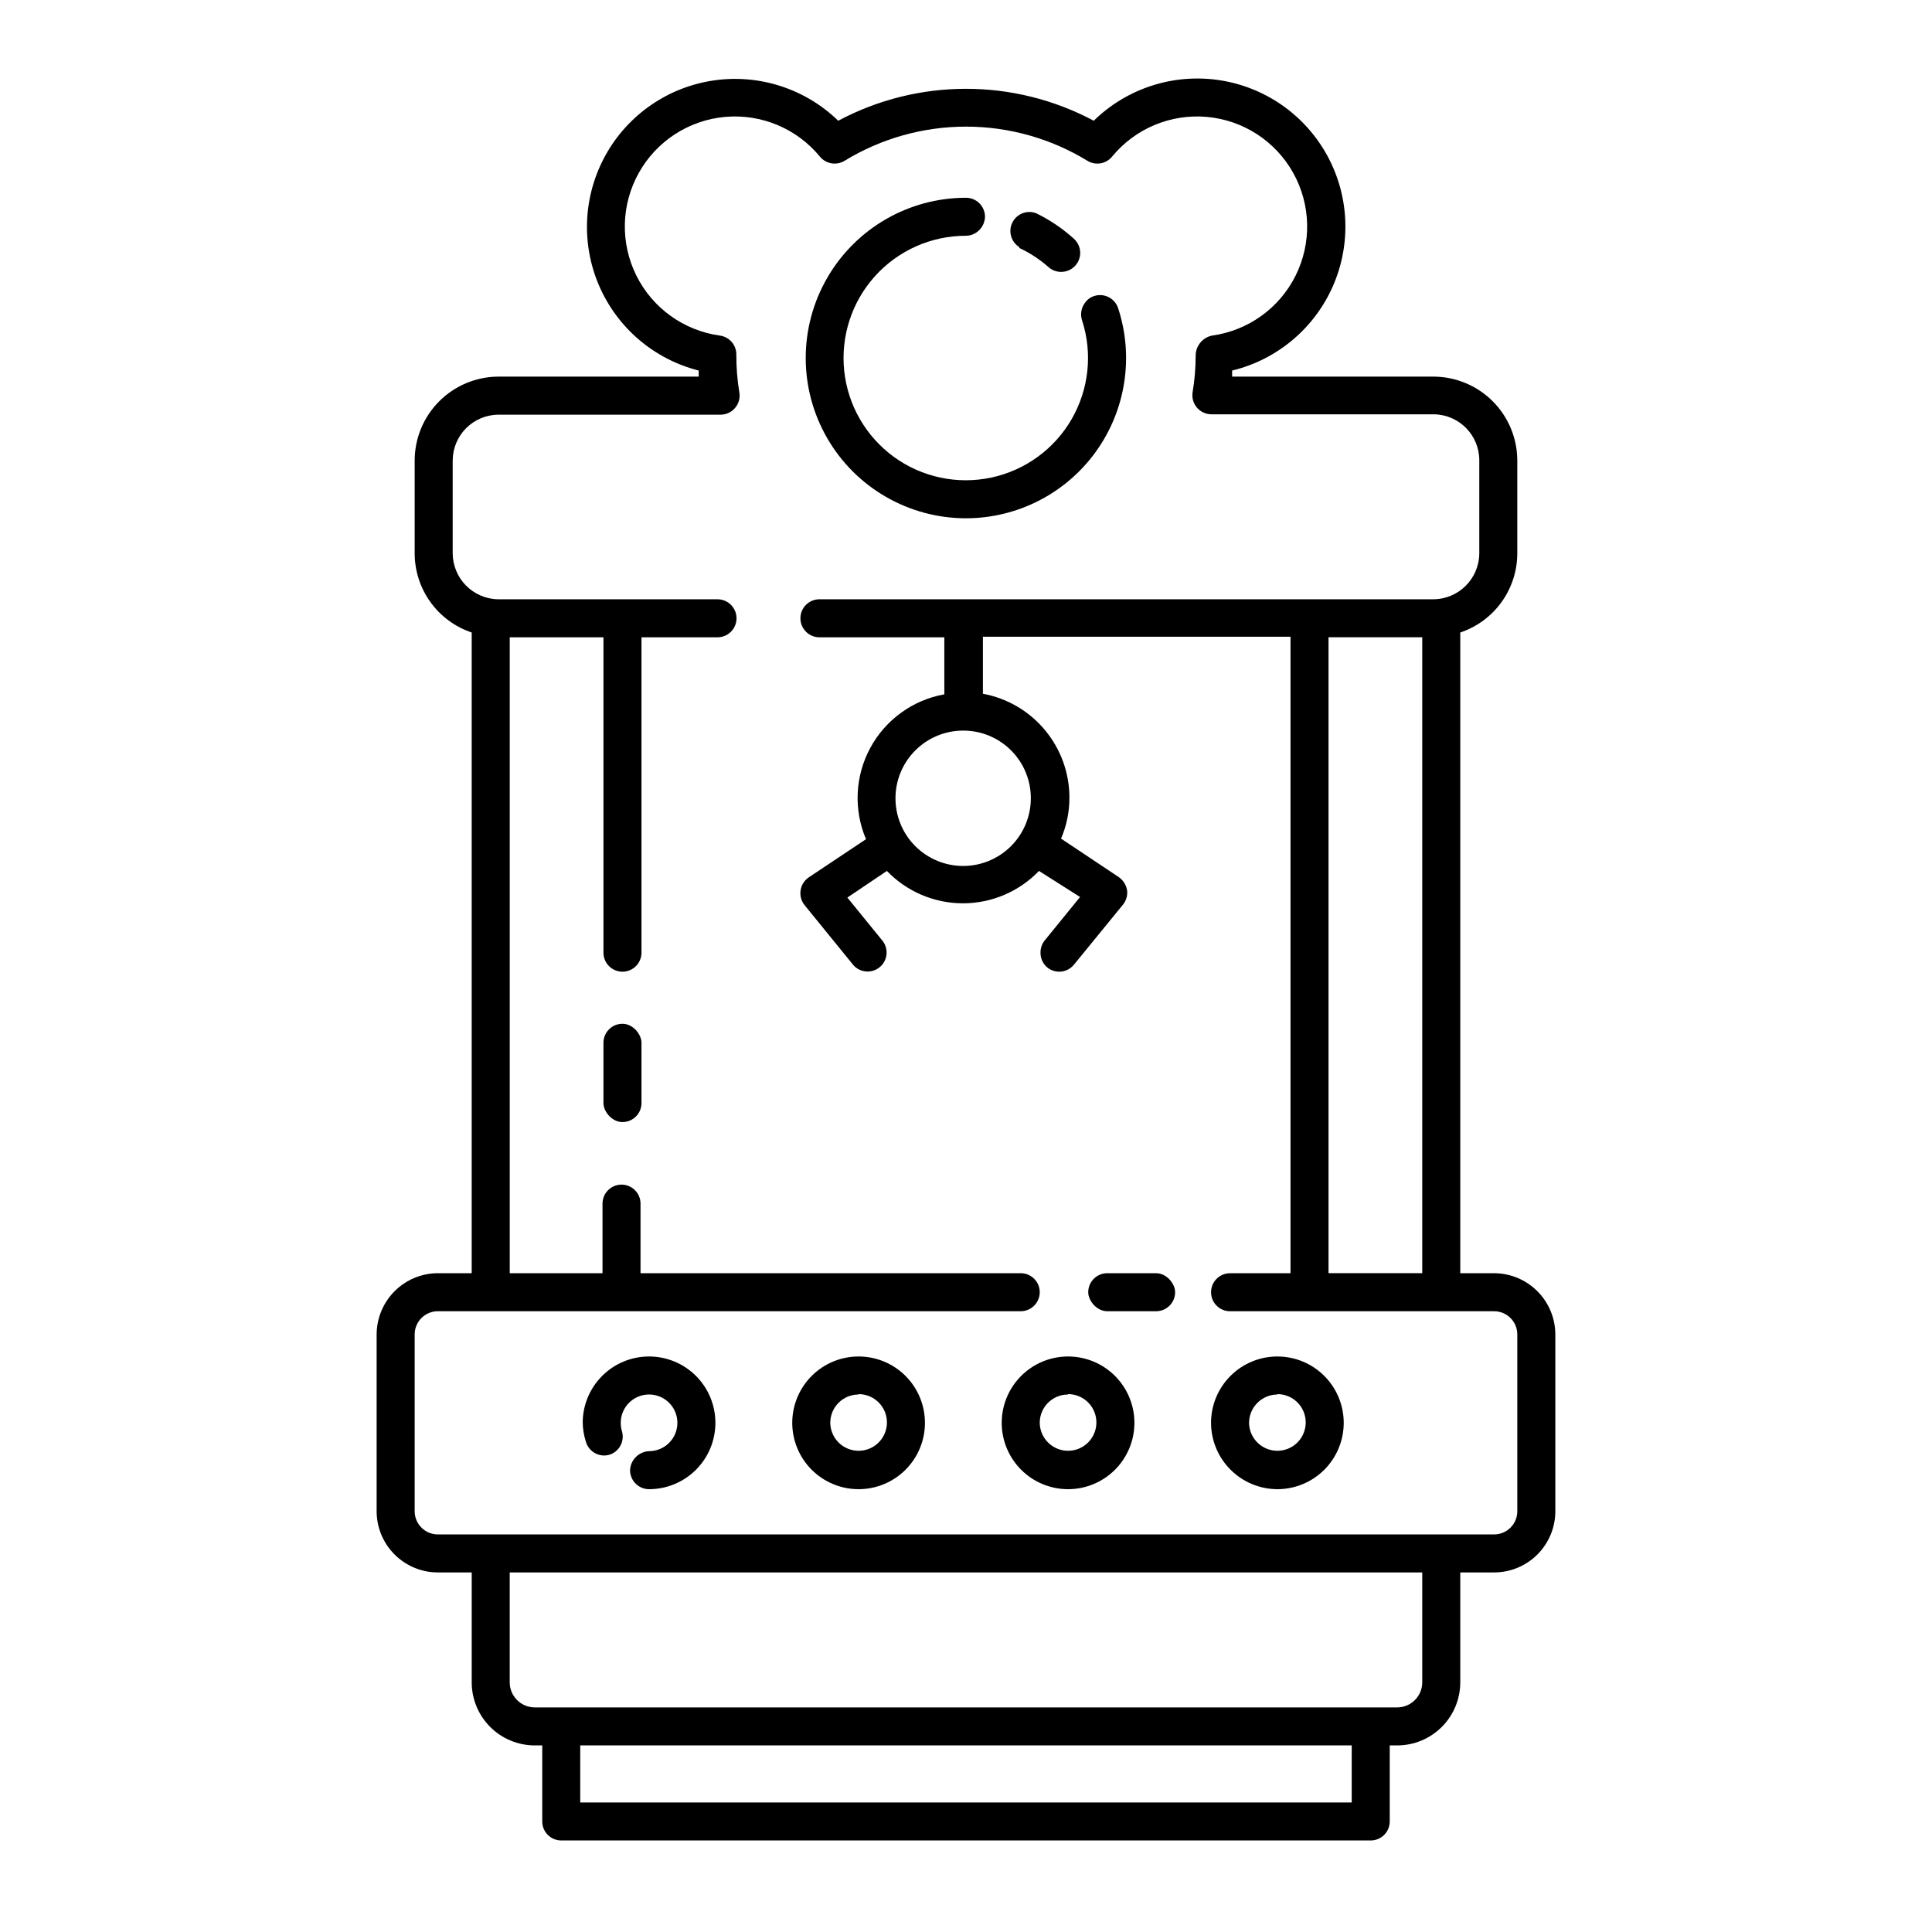
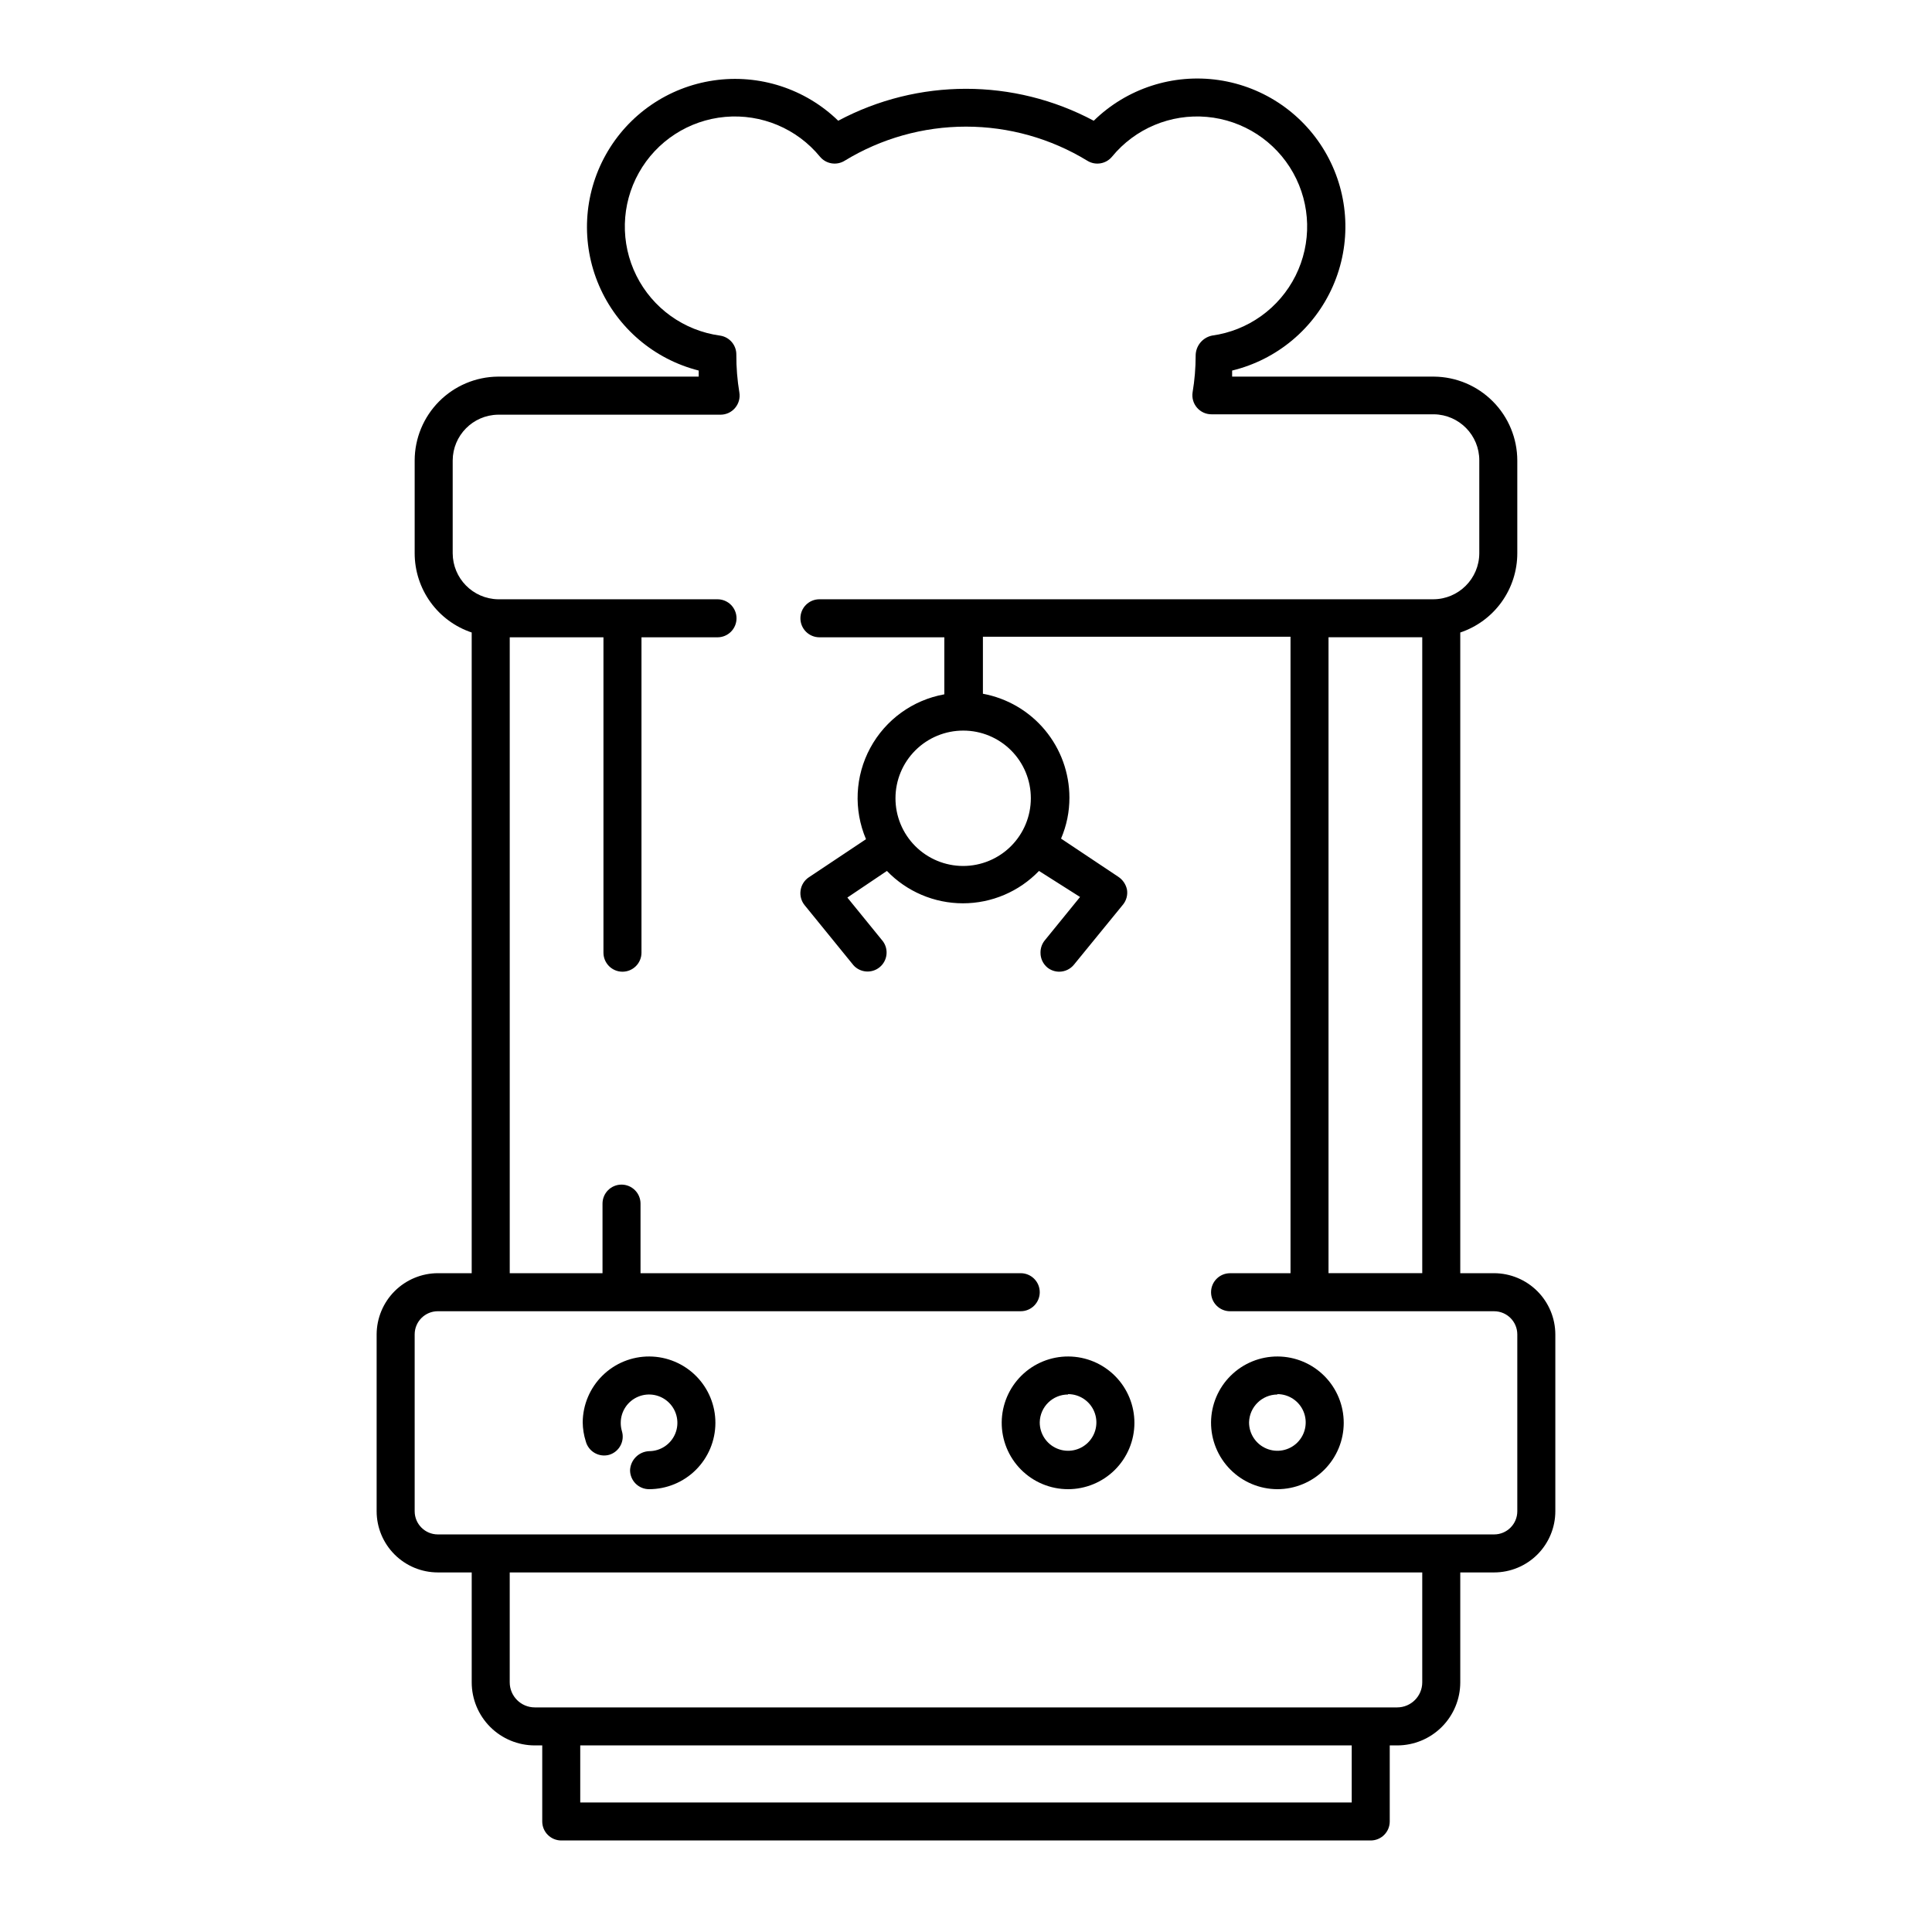
<svg xmlns="http://www.w3.org/2000/svg" fill="#000000" width="800px" height="800px" version="1.1" viewBox="144 144 512 512">
  <g>
-     <path d="m308.96 415.31c2.781 0 5.039 2.781 5.039 5.039v15.973c0 2.781-2.254 5.039-5.039 5.039-2.781 0-5.039-2.781-5.039-5.039v-15.973c0-2.781 2.254-5.039 5.039-5.039z" />
    <path d="m260.04 560.71h8.969v29.121-0.004c0 4.438 1.762 8.691 4.898 11.828 3.137 3.137 7.391 4.898 11.828 4.898h1.965v20.152c0 1.34 0.531 2.621 1.477 3.562 0.945 0.945 2.227 1.477 3.562 1.477h214.52c1.34 0 2.621-0.531 3.562-1.477 0.945-0.941 1.477-2.223 1.477-3.562v-20.152h1.965c4.438 0 8.691-1.762 11.828-4.898 3.137-3.137 4.898-7.391 4.898-11.828v-29.117h8.969c4.301 0 8.43-1.711 11.473-4.754 3.039-3.043 4.75-7.168 4.75-11.469v-46.855c-0.012-4.297-1.727-8.418-4.766-11.457-3.039-3.039-7.16-4.754-11.457-4.766h-8.969v-169.79c4.402-1.477 8.23-4.297 10.941-8.066 2.711-3.769 4.172-8.297 4.172-12.941v-24.586c-0.012-5.863-2.336-11.484-6.469-15.641-4.129-4.16-9.734-6.523-15.598-6.578h-53.504v-1.613 0.004c11.902-2.883 21.781-11.156 26.703-22.371 4.926-11.215 4.332-24.082-1.605-34.797-5.934-10.711-16.531-18.039-28.648-19.812-12.121-1.773-24.371 2.215-33.125 10.777-21.16-11.285-46.555-11.285-67.715 0-8.75-8.496-20.953-12.441-33.023-10.676-12.07 1.766-22.633 9.043-28.578 19.691-5.949 10.652-6.609 23.461-1.785 34.664 4.824 11.203 14.586 19.527 26.41 22.523v1.613l-53.203-0.004c-5.863 0.055-11.469 2.418-15.598 6.578-4.133 4.156-6.457 9.777-6.469 15.641v24.586c0 4.644 1.461 9.172 4.172 12.941 2.711 3.769 6.539 6.59 10.941 8.066v169.79h-8.969c-4.297 0.012-8.414 1.727-11.457 4.766-3.039 3.039-4.75 7.16-4.766 11.457v46.855c0 4.301 1.711 8.426 4.754 11.469 3.043 3.043 7.168 4.754 11.469 4.754zm242.18 60.961h-204.45v-15.117h204.45zm18.691-31.844c0 3.676-2.981 6.652-6.652 6.652h-228.53c-3.672 0-6.648-2.977-6.648-6.652v-29.117h241.83zm-267.02-92.195c0-3.394 2.75-6.144 6.144-6.144h154.47c1.336 0 2.617-0.531 3.562-1.477 0.945-0.945 1.477-2.227 1.477-3.562s-0.531-2.617-1.477-3.562c-0.945-0.945-2.227-1.477-3.562-1.477h-100.76v-18.438c0-1.34-0.531-2.621-1.477-3.562-0.945-0.945-2.227-1.477-3.562-1.477-2.781 0-5.035 2.254-5.035 5.039v18.438h-24.586v-168.52h24.836v83.582c0 1.336 0.531 2.617 1.477 3.562 0.945 0.945 2.227 1.477 3.562 1.477 1.336 0 2.617-0.531 3.562-1.477 0.945-0.945 1.477-2.227 1.477-3.562v-83.582h20.152c1.336 0 2.617-0.531 3.562-1.477 0.941-0.945 1.473-2.227 1.473-3.562 0-1.336-0.531-2.617-1.473-3.562-0.945-0.945-2.227-1.477-3.562-1.477h-58.191c-6.644-0.137-11.965-5.547-11.992-12.191v-24.586c0.027-6.637 5.356-12.031 11.992-12.141h58.996c1.473 0 2.871-0.645 3.828-1.766 0.969-1.121 1.391-2.613 1.16-4.078-0.555-3.332-0.824-6.703-0.809-10.078 0.027-2.527-1.828-4.684-4.332-5.039-9.555-1.305-17.848-7.25-22.152-15.883-4.305-8.629-4.062-18.832 0.645-27.25 4.703-8.418 13.266-13.969 22.875-14.824 9.605-0.855 19.016 3.094 25.133 10.551 1.613 1.941 4.41 2.394 6.551 1.059 9.68-5.906 20.801-9.031 32.145-9.031 11.34 0 22.461 3.125 32.141 9.031 2.141 1.336 4.941 0.883 6.551-1.059 6.117-7.457 15.527-11.406 25.133-10.551 9.609 0.855 18.172 6.406 22.879 14.824 4.703 8.418 4.945 18.621 0.641 27.25-4.305 8.633-12.598 14.578-22.152 15.883-2.527 0.527-4.34 2.758-4.332 5.344 0 3.238-0.27 6.477-0.809 9.672-0.23 1.465 0.191 2.957 1.16 4.082 0.957 1.117 2.356 1.762 3.828 1.762h58.996c6.676 0.109 12.02 5.566 11.992 12.242v24.586c-0.027 6.723-5.469 12.164-12.191 12.191h-162.68c-2.785 0-5.039 2.258-5.039 5.039 0 1.336 0.531 2.617 1.477 3.562 0.945 0.945 2.227 1.477 3.562 1.477h33.102v15.113h-0.004c-8.359 1.5-15.582 6.727-19.621 14.199-4.039 7.469-4.457 16.375-1.133 24.191l-15.113 10.078-0.004-0.004c-1.199 0.793-2.008 2.055-2.215 3.477-0.215 1.402 0.168 2.828 1.059 3.93l12.949 15.922h-0.004c1.797 1.996 4.844 2.234 6.926 0.539 2.082-1.691 2.473-4.723 0.883-6.887l-9.422-11.586 10.48-7.055c5.273 5.481 12.551 8.578 20.152 8.578 7.606 0 14.883-3.098 20.152-8.578l10.883 6.902-9.422 11.586c-0.703 0.906-1.074 2.027-1.059 3.176-0.016 1.516 0.648 2.957 1.816 3.93 0.898 0.723 2.019 1.113 3.172 1.109 1.508-0.012 2.93-0.695 3.879-1.867l13-15.922v0.004c0.891-1.105 1.273-2.531 1.059-3.93-0.285-1.434-1.141-2.688-2.367-3.477l-15.113-10.078h-0.004c1.477-3.438 2.234-7.141 2.219-10.883-0.008-6.539-2.305-12.871-6.492-17.895-4.188-5.023-10-8.426-16.434-9.613v-15.113h81.52v168.68h-16.023c-2.781 0-5.035 2.254-5.035 5.039 0 1.336 0.527 2.617 1.473 3.562 0.945 0.945 2.227 1.477 3.562 1.477h69.98c3.394 0 6.144 2.75 6.144 6.144v46.855c0 3.394-2.75 6.144-6.144 6.144h-279.92c-3.394 0-6.144-2.75-6.144-6.144zm267.02-184.75v168.52h-24.84v-168.52zm-103.73 42.672c0 4.758-1.895 9.324-5.262 12.688-3.367 3.363-7.934 5.254-12.691 5.25-4.762-0.008-9.324-1.902-12.684-5.273-3.359-3.371-5.246-7.938-5.234-12.699 0.008-4.758 1.906-9.32 5.281-12.676 3.375-3.359 7.945-5.238 12.703-5.227 4.754 0 9.309 1.895 12.664 5.258 3.356 3.367 5.234 7.926 5.223 12.68z" />
-     <path d="m437.43 481.41h12.949c2.781 0 5.039 2.781 5.039 5.039 0 2.781-2.254 5.039-5.039 5.039h-12.949c-2.781 0-5.039-2.781-5.039-5.039 0-2.781 2.254-5.039 5.039-5.039z" />
    <path d="m305.48 529.53c2.656-0.82 4.144-3.641 3.324-6.297-0.203-0.703-0.305-1.434-0.301-2.168 0-3.035 1.828-5.773 4.633-6.934 2.805-1.164 6.035-0.52 8.18 1.625 2.148 2.148 2.789 5.379 1.629 8.184-1.164 2.805-3.898 4.633-6.938 4.633-2.727 0.129-4.91 2.309-5.035 5.039 0 1.336 0.531 2.617 1.473 3.562 0.945 0.945 2.227 1.477 3.562 1.477 4.656 0 9.121-1.848 12.418-5.133 3.293-3.289 5.152-7.746 5.164-12.402 0.016-4.652-1.816-9.125-5.094-12.43-3.277-3.305-7.731-5.176-12.387-5.203-4.656-0.027-9.129 1.793-12.445 5.062-3.312 3.266-5.199 7.715-5.238 12.371 0.02 1.707 0.289 3.406 0.809 5.035 0.34 1.312 1.195 2.43 2.371 3.102 1.176 0.676 2.57 0.848 3.875 0.477z" />
-     <path d="m371.54 538.65c4.652 0 9.117-1.848 12.414-5.133 3.293-3.289 5.152-7.746 5.168-12.402 0.012-4.652-1.82-9.125-5.098-12.43-3.277-3.305-7.731-5.176-12.387-5.203-4.652-0.027-9.129 1.793-12.445 5.062-3.312 3.266-5.195 7.715-5.238 12.371-0.039 4.688 1.797 9.199 5.098 12.531 3.301 3.328 7.797 5.203 12.488 5.203zm0-25.191c3.039 0 5.777 1.832 6.938 4.644s0.508 6.043-1.648 8.188c-2.16 2.144-5.394 2.773-8.199 1.594-2.805-1.176-4.617-3.93-4.598-6.969 0.082-4.09 3.418-7.359 7.508-7.356z" />
    <path d="m427.05 538.65c4.652 0 9.117-1.848 12.414-5.133 3.297-3.289 5.152-7.746 5.168-12.402 0.012-4.652-1.82-9.125-5.098-12.43-3.277-3.305-7.731-5.176-12.387-5.203-4.652-0.027-9.129 1.793-12.445 5.062-3.312 3.266-5.195 7.715-5.238 12.371-0.039 4.688 1.797 9.199 5.098 12.531 3.301 3.328 7.797 5.203 12.488 5.203zm0-25.191c3.039 0 5.781 1.832 6.938 4.644 1.16 2.812 0.508 6.043-1.648 8.188-2.156 2.144-5.394 2.773-8.199 1.594-2.801-1.176-4.617-3.93-4.598-6.969 0.082-4.09 3.418-7.359 7.508-7.356z" />
    <path d="m482.52 538.65c4.652 0 9.117-1.848 12.414-5.133 3.297-3.289 5.152-7.746 5.168-12.402 0.012-4.652-1.82-9.125-5.098-12.43-3.277-3.305-7.731-5.176-12.387-5.203-4.652-0.027-9.129 1.793-12.441 5.062-3.316 3.266-5.199 7.715-5.238 12.371-0.027 4.684 1.809 9.188 5.109 12.516 3.297 3.328 7.785 5.203 12.473 5.219zm0-25.191c3.039 0 5.781 1.832 6.938 4.644 1.16 2.812 0.508 6.043-1.648 8.188-2.156 2.144-5.394 2.773-8.199 1.594-2.801-1.176-4.617-3.93-4.598-6.969 0.109-4.078 3.43-7.332 7.508-7.356z" />
-     <path d="m414.11 209.71c2.797 1.297 5.394 2.996 7.707 5.035 0.926 0.84 2.129 1.309 3.375 1.312 2.09 0.016 3.973-1.262 4.731-3.203 0.762-1.945 0.242-4.16-1.305-5.562-3.019-2.734-6.41-5.023-10.074-6.805-2.43-0.895-5.144 0.195-6.277 2.527-1.129 2.328-0.312 5.137 1.895 6.492z" />
-     <path d="m400 281.35c13.609-0.016 26.387-6.551 34.363-17.578 7.977-11.031 10.188-25.211 5.941-38.145-0.887-2.621-3.723-4.039-6.348-3.172-1.016 0.316-1.887 0.973-2.469 1.863-0.953 1.289-1.234 2.953-0.758 4.484 2.859 8.73 1.875 18.266-2.707 26.23-4.582 7.965-12.332 13.609-21.32 15.527-8.984 1.918-18.363-0.07-25.797-5.469-7.434-5.402-12.227-13.703-13.184-22.84-0.957-9.141 2.016-18.254 8.168-25.074 6.156-6.824 14.918-10.711 24.109-10.695 1.602-0.023 3.098-0.809 4.027-2.113 0.637-0.848 0.988-1.867 1.008-2.926 0-1.336-0.531-2.617-1.473-3.562-0.945-0.941-2.227-1.473-3.562-1.473-15.176 0-29.195 8.094-36.781 21.234-7.59 13.141-7.59 29.332 0 42.473 7.586 13.141 21.605 21.234 36.781 21.234z" />
  </g>
</svg>